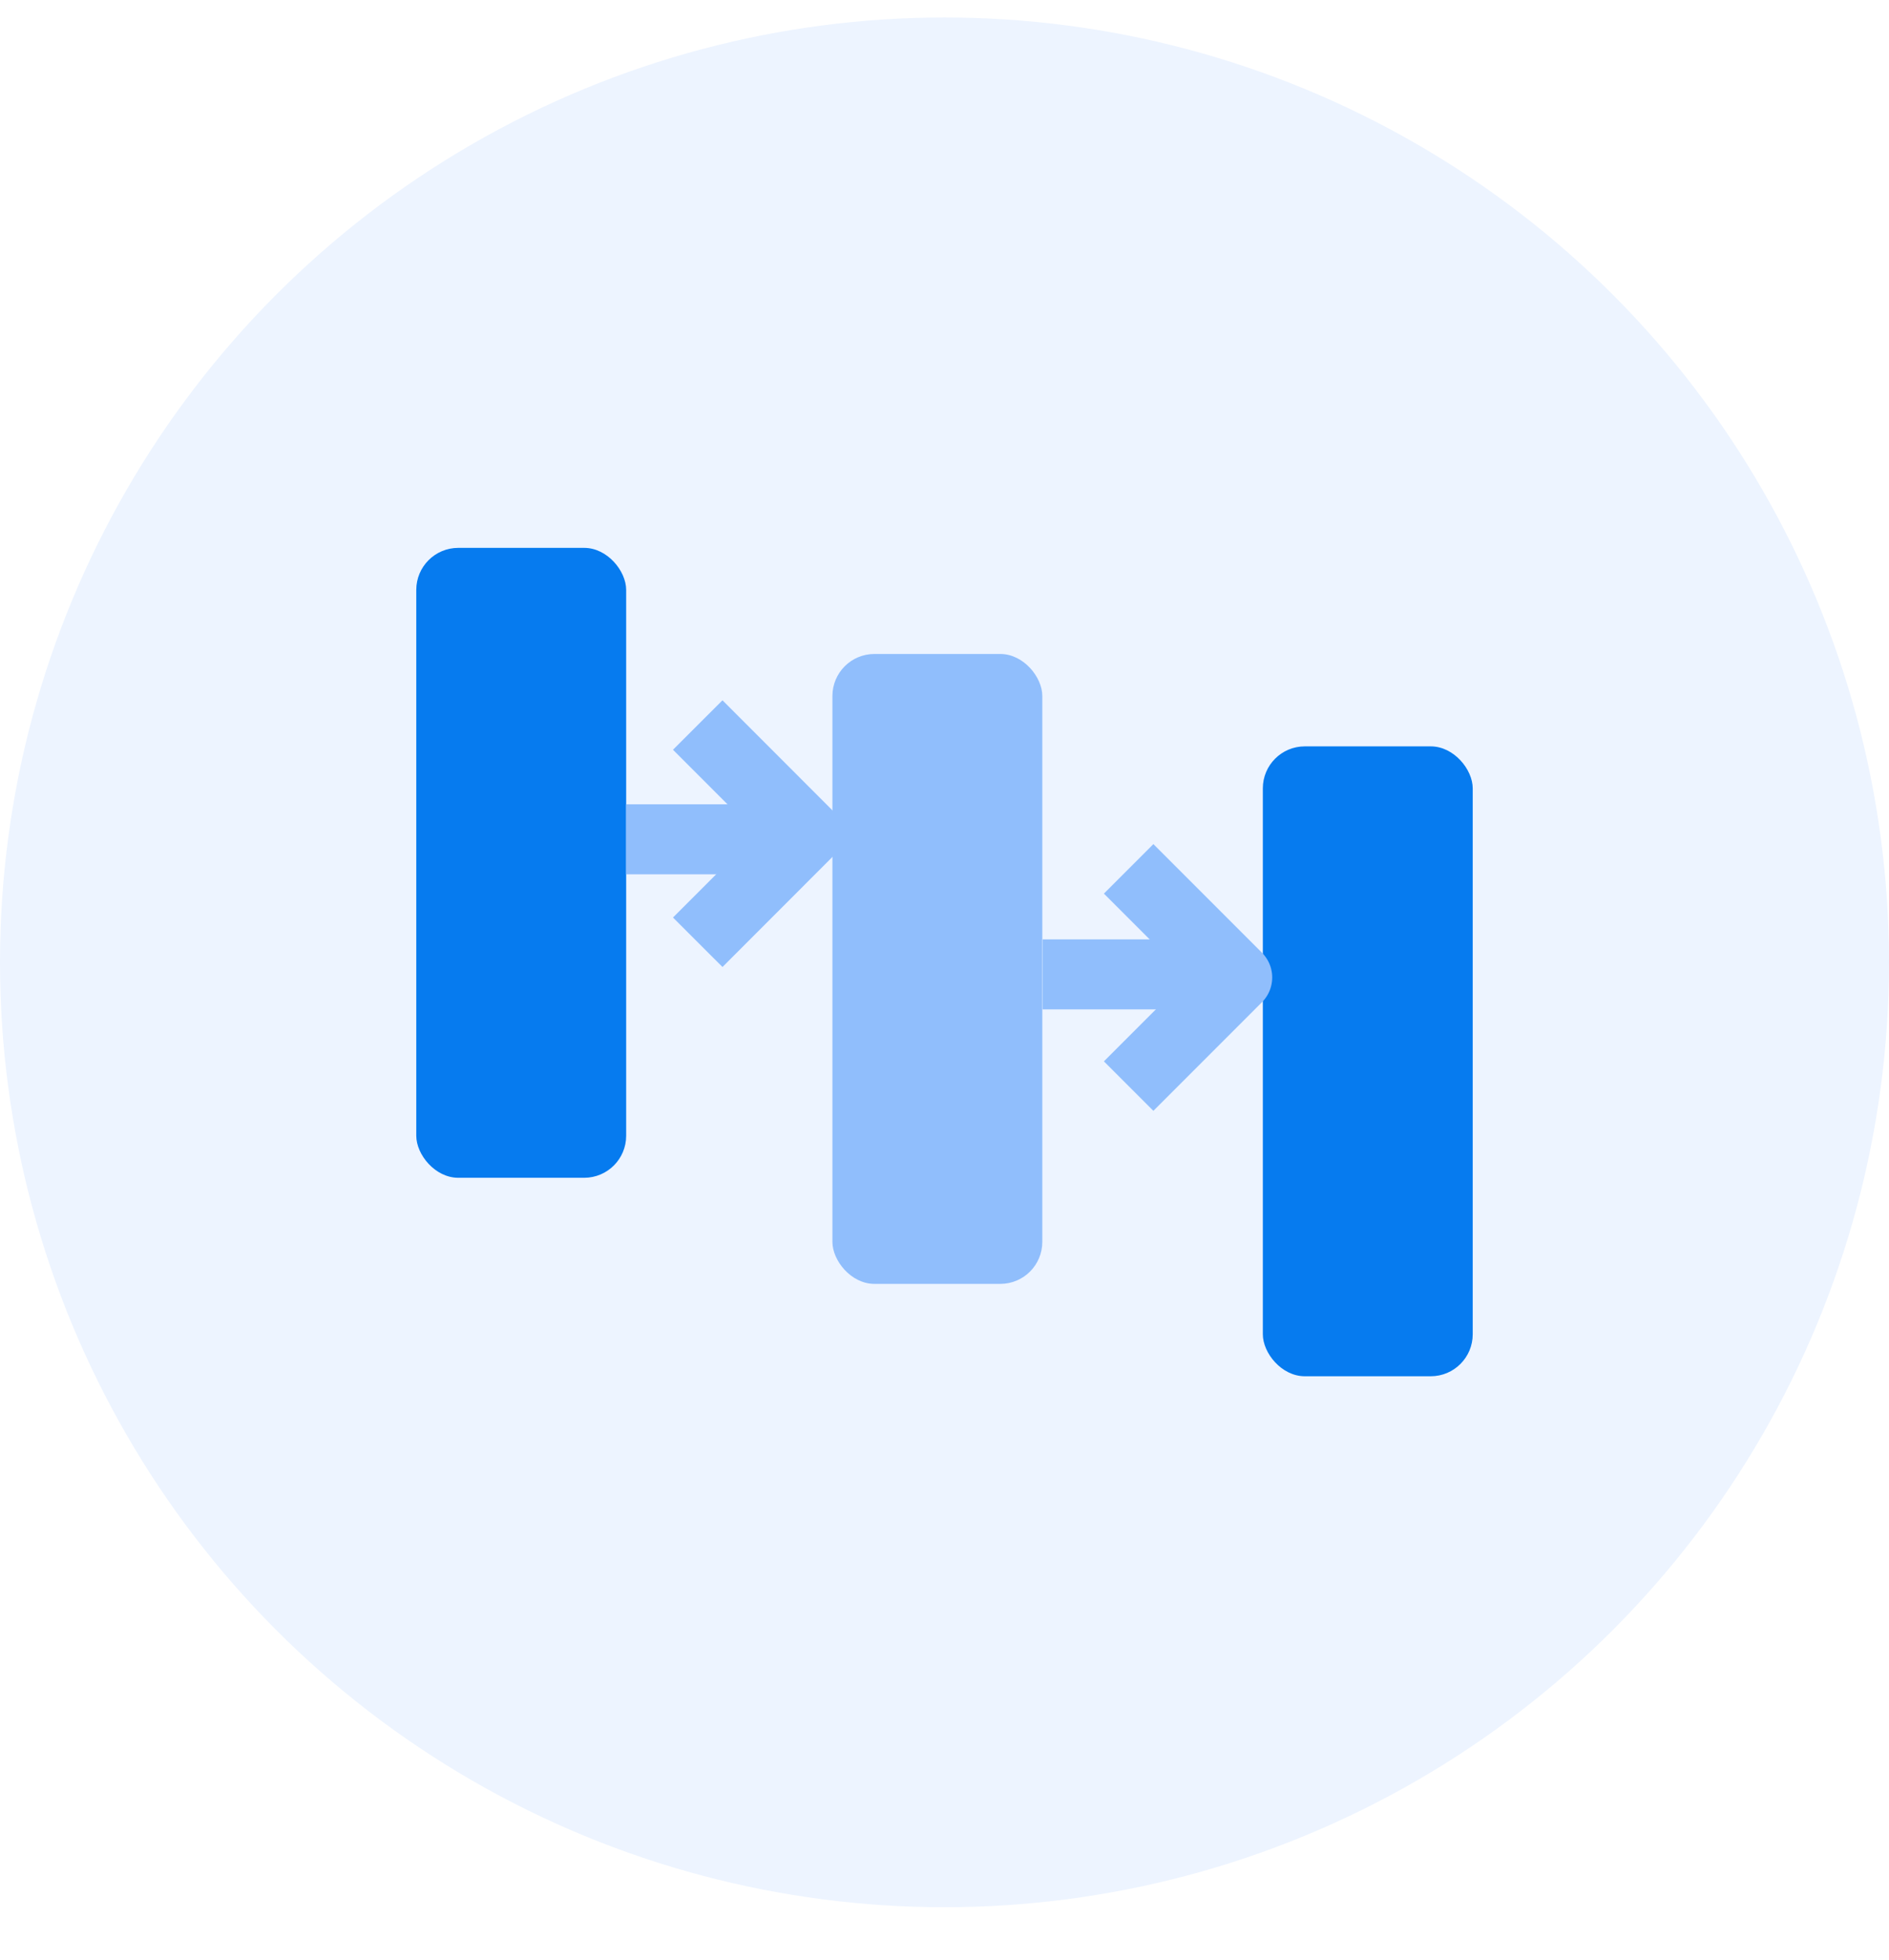
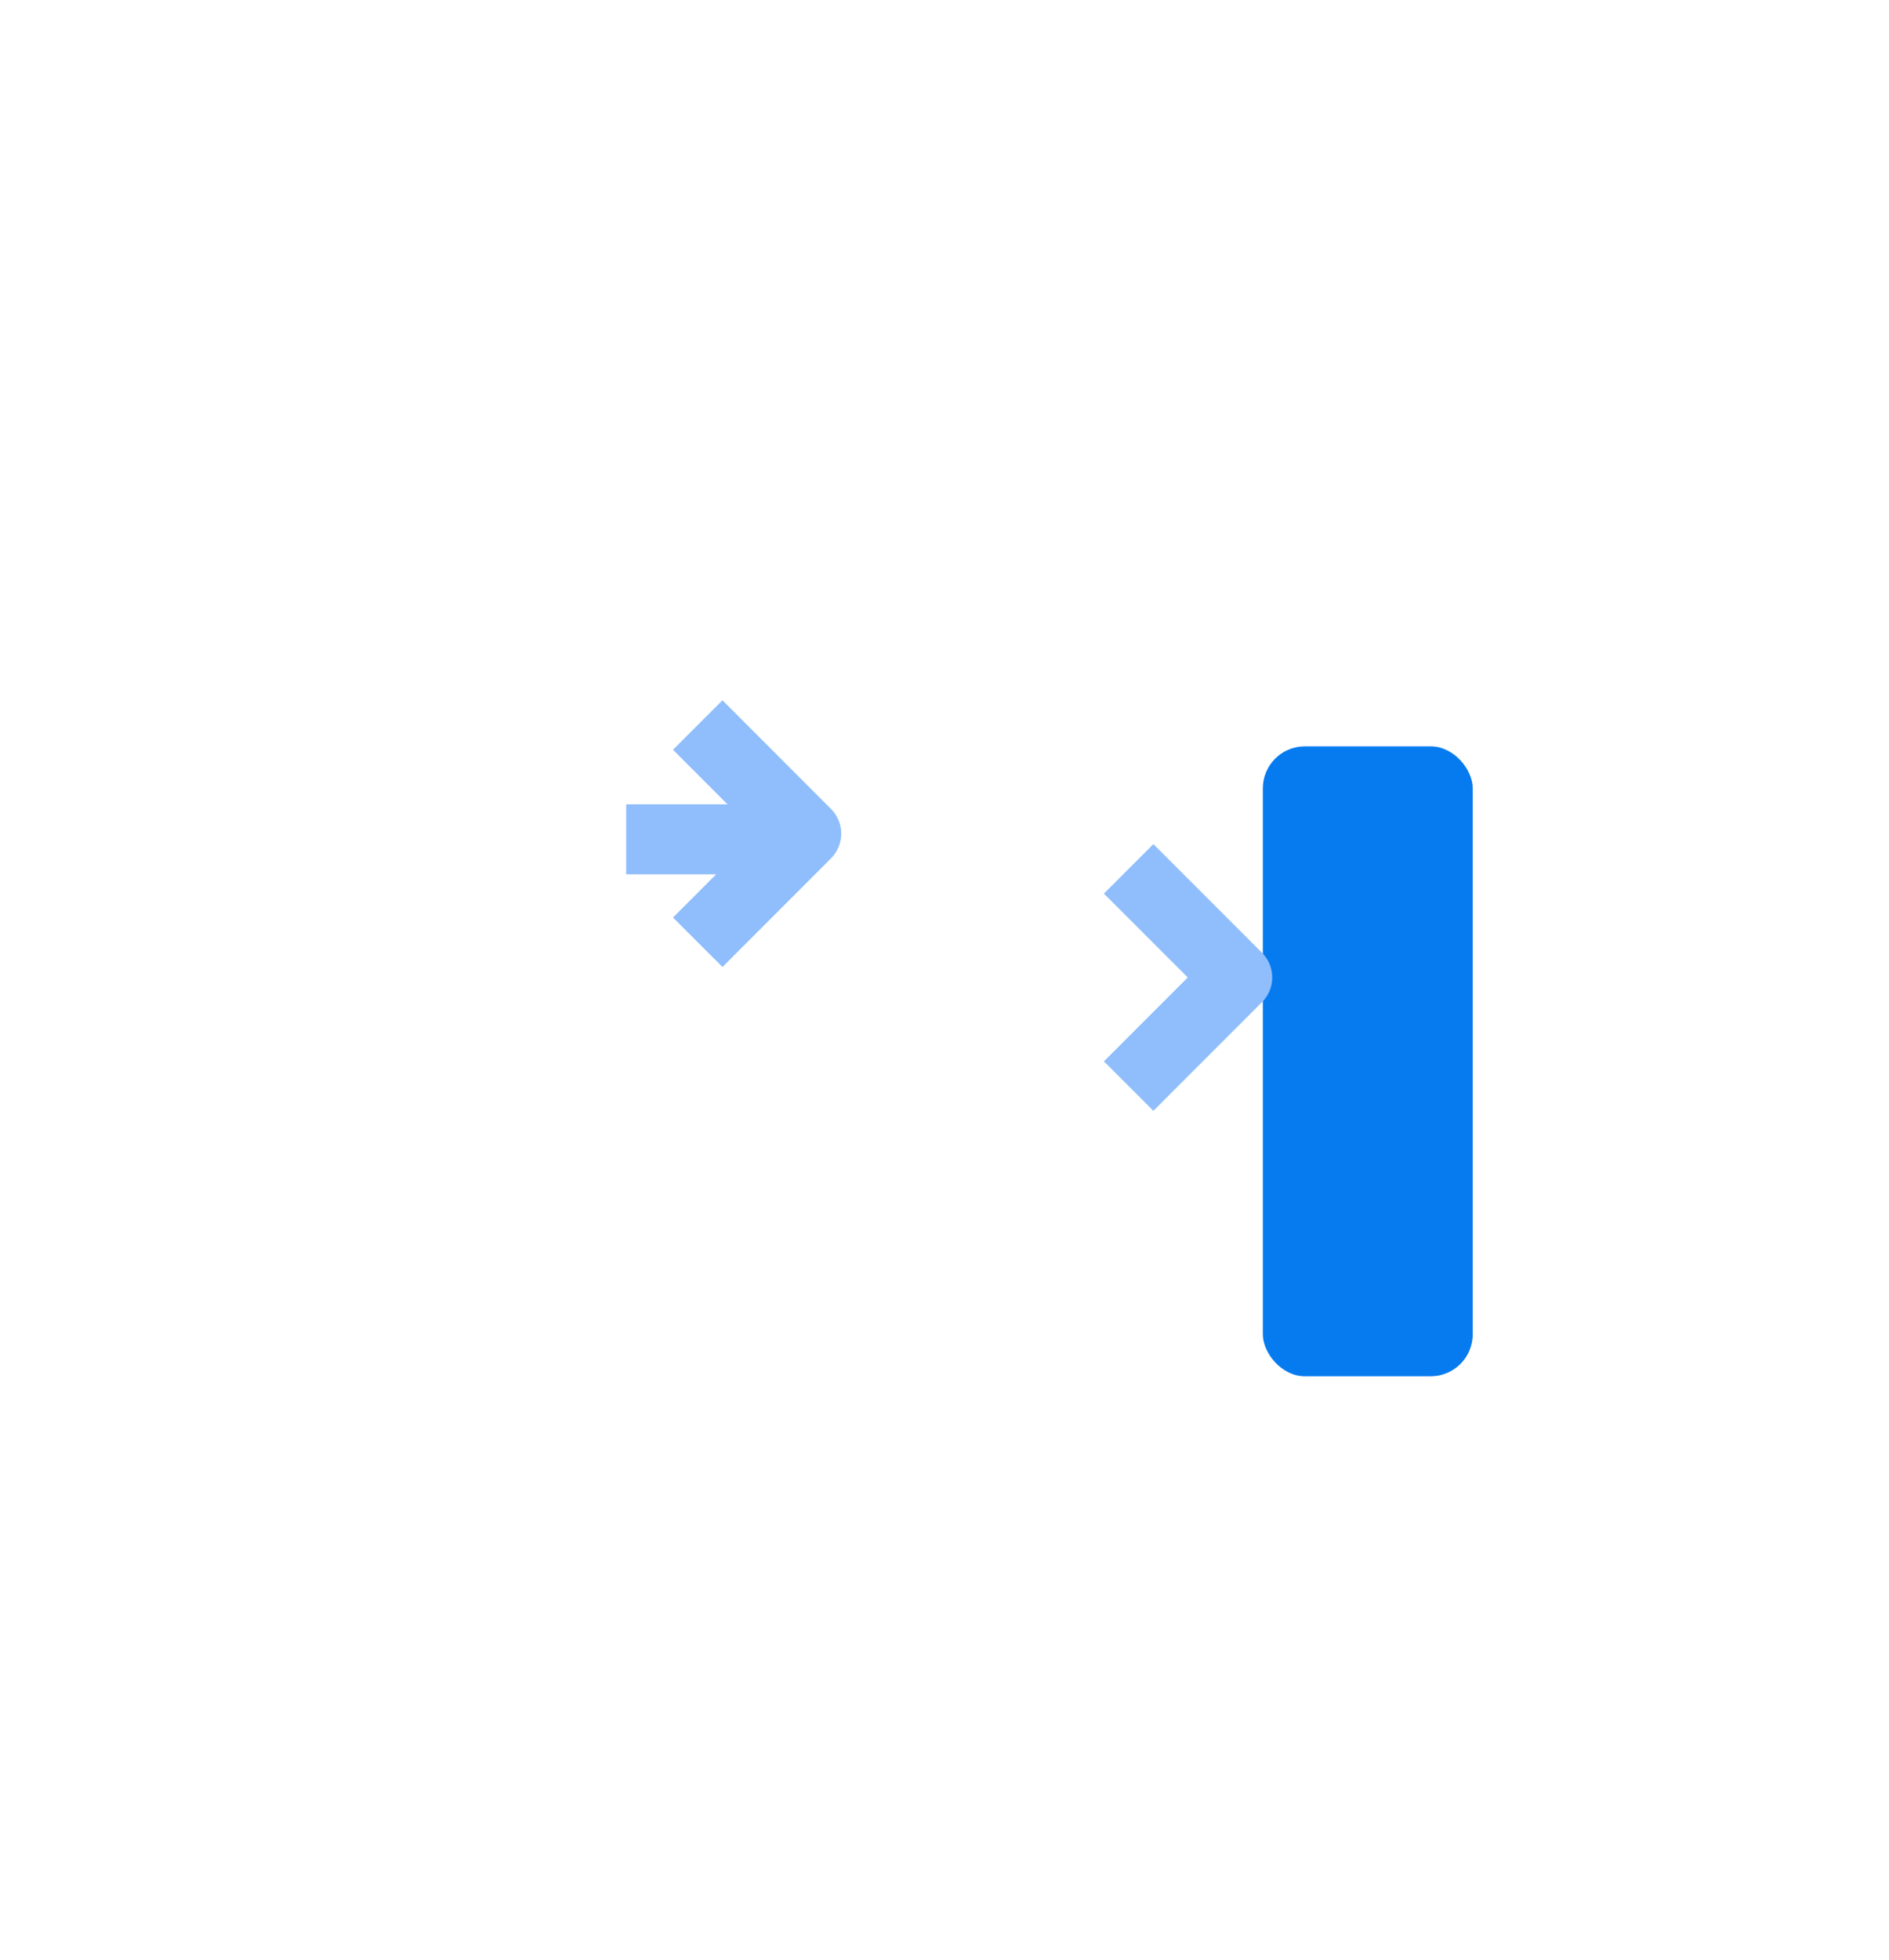
<svg xmlns="http://www.w3.org/2000/svg" width="27" height="28" viewBox="0 0 27 28" fill="none">
-   <circle cx="13.5" cy="13.75" r="13.5" fill="#EDF4FF" />
  <g filter="url(#filter0_b_25183_53470)">
-     <rect x="8.95" y="16.828" width="3" height="9" rx="0.6" transform="rotate(180 8.95 16.828)" fill="#067BEF" />
-   </g>
+     </g>
  <g filter="url(#filter1_b_25183_53470)">
-     <rect x="14.898" y="18.344" width="3" height="9" rx="0.6" transform="rotate(180 14.898 18.344)" fill="#90BEFC" />
-   </g>
+     </g>
  <g filter="url(#filter2_b_25183_53470)">
    <rect x="21.05" y="19.664" width="3" height="9" rx="0.6" transform="rotate(180 21.05 19.664)" fill="#067BEF" />
  </g>
  <path d="M8.95 11.992L11.39 11.992" stroke="#90BEFC" />
-   <path d="M14.903 13.922L17.594 13.922" stroke="#90BEFC" />
  <path d="M9.973 10.359L11.524 11.911L9.973 13.463" stroke="#90BEFC" stroke-linejoin="round" />
  <path d="M16.132 12.414L17.684 13.966L16.132 15.518" stroke="#90BEFC" stroke-linejoin="round" />
  <defs>
    <filter id="filter0_b_25183_53470" x="-15.65" y="-13.772" width="46.2" height="52.2" filterUnits="userSpaceOnUse" color-interpolation-filters="sRGB">
      <feFlood flood-opacity="0" result="BackgroundImageFix" />
      <feGaussianBlur in="BackgroundImageFix" stdDeviation="10.8" />
      <feComposite in2="SourceAlpha" operator="in" result="effect1_backgroundBlur_25183_53470" />
      <feBlend mode="normal" in="SourceGraphic" in2="effect1_backgroundBlur_25183_53470" result="shape" />
    </filter>
    <filter id="filter1_b_25183_53470" x="-9.702" y="-12.256" width="46.2" height="52.2" filterUnits="userSpaceOnUse" color-interpolation-filters="sRGB">
      <feFlood flood-opacity="0" result="BackgroundImageFix" />
      <feGaussianBlur in="BackgroundImageFix" stdDeviation="10.8" />
      <feComposite in2="SourceAlpha" operator="in" result="effect1_backgroundBlur_25183_53470" />
      <feBlend mode="normal" in="SourceGraphic" in2="effect1_backgroundBlur_25183_53470" result="shape" />
    </filter>
    <filter id="filter2_b_25183_53470" x="-3.55" y="-10.936" width="46.2" height="52.2" filterUnits="userSpaceOnUse" color-interpolation-filters="sRGB">
      <feFlood flood-opacity="0" result="BackgroundImageFix" />
      <feGaussianBlur in="BackgroundImageFix" stdDeviation="10.8" />
      <feComposite in2="SourceAlpha" operator="in" result="effect1_backgroundBlur_25183_53470" />
      <feBlend mode="normal" in="SourceGraphic" in2="effect1_backgroundBlur_25183_53470" result="shape" />
    </filter>
  </defs>
</svg>